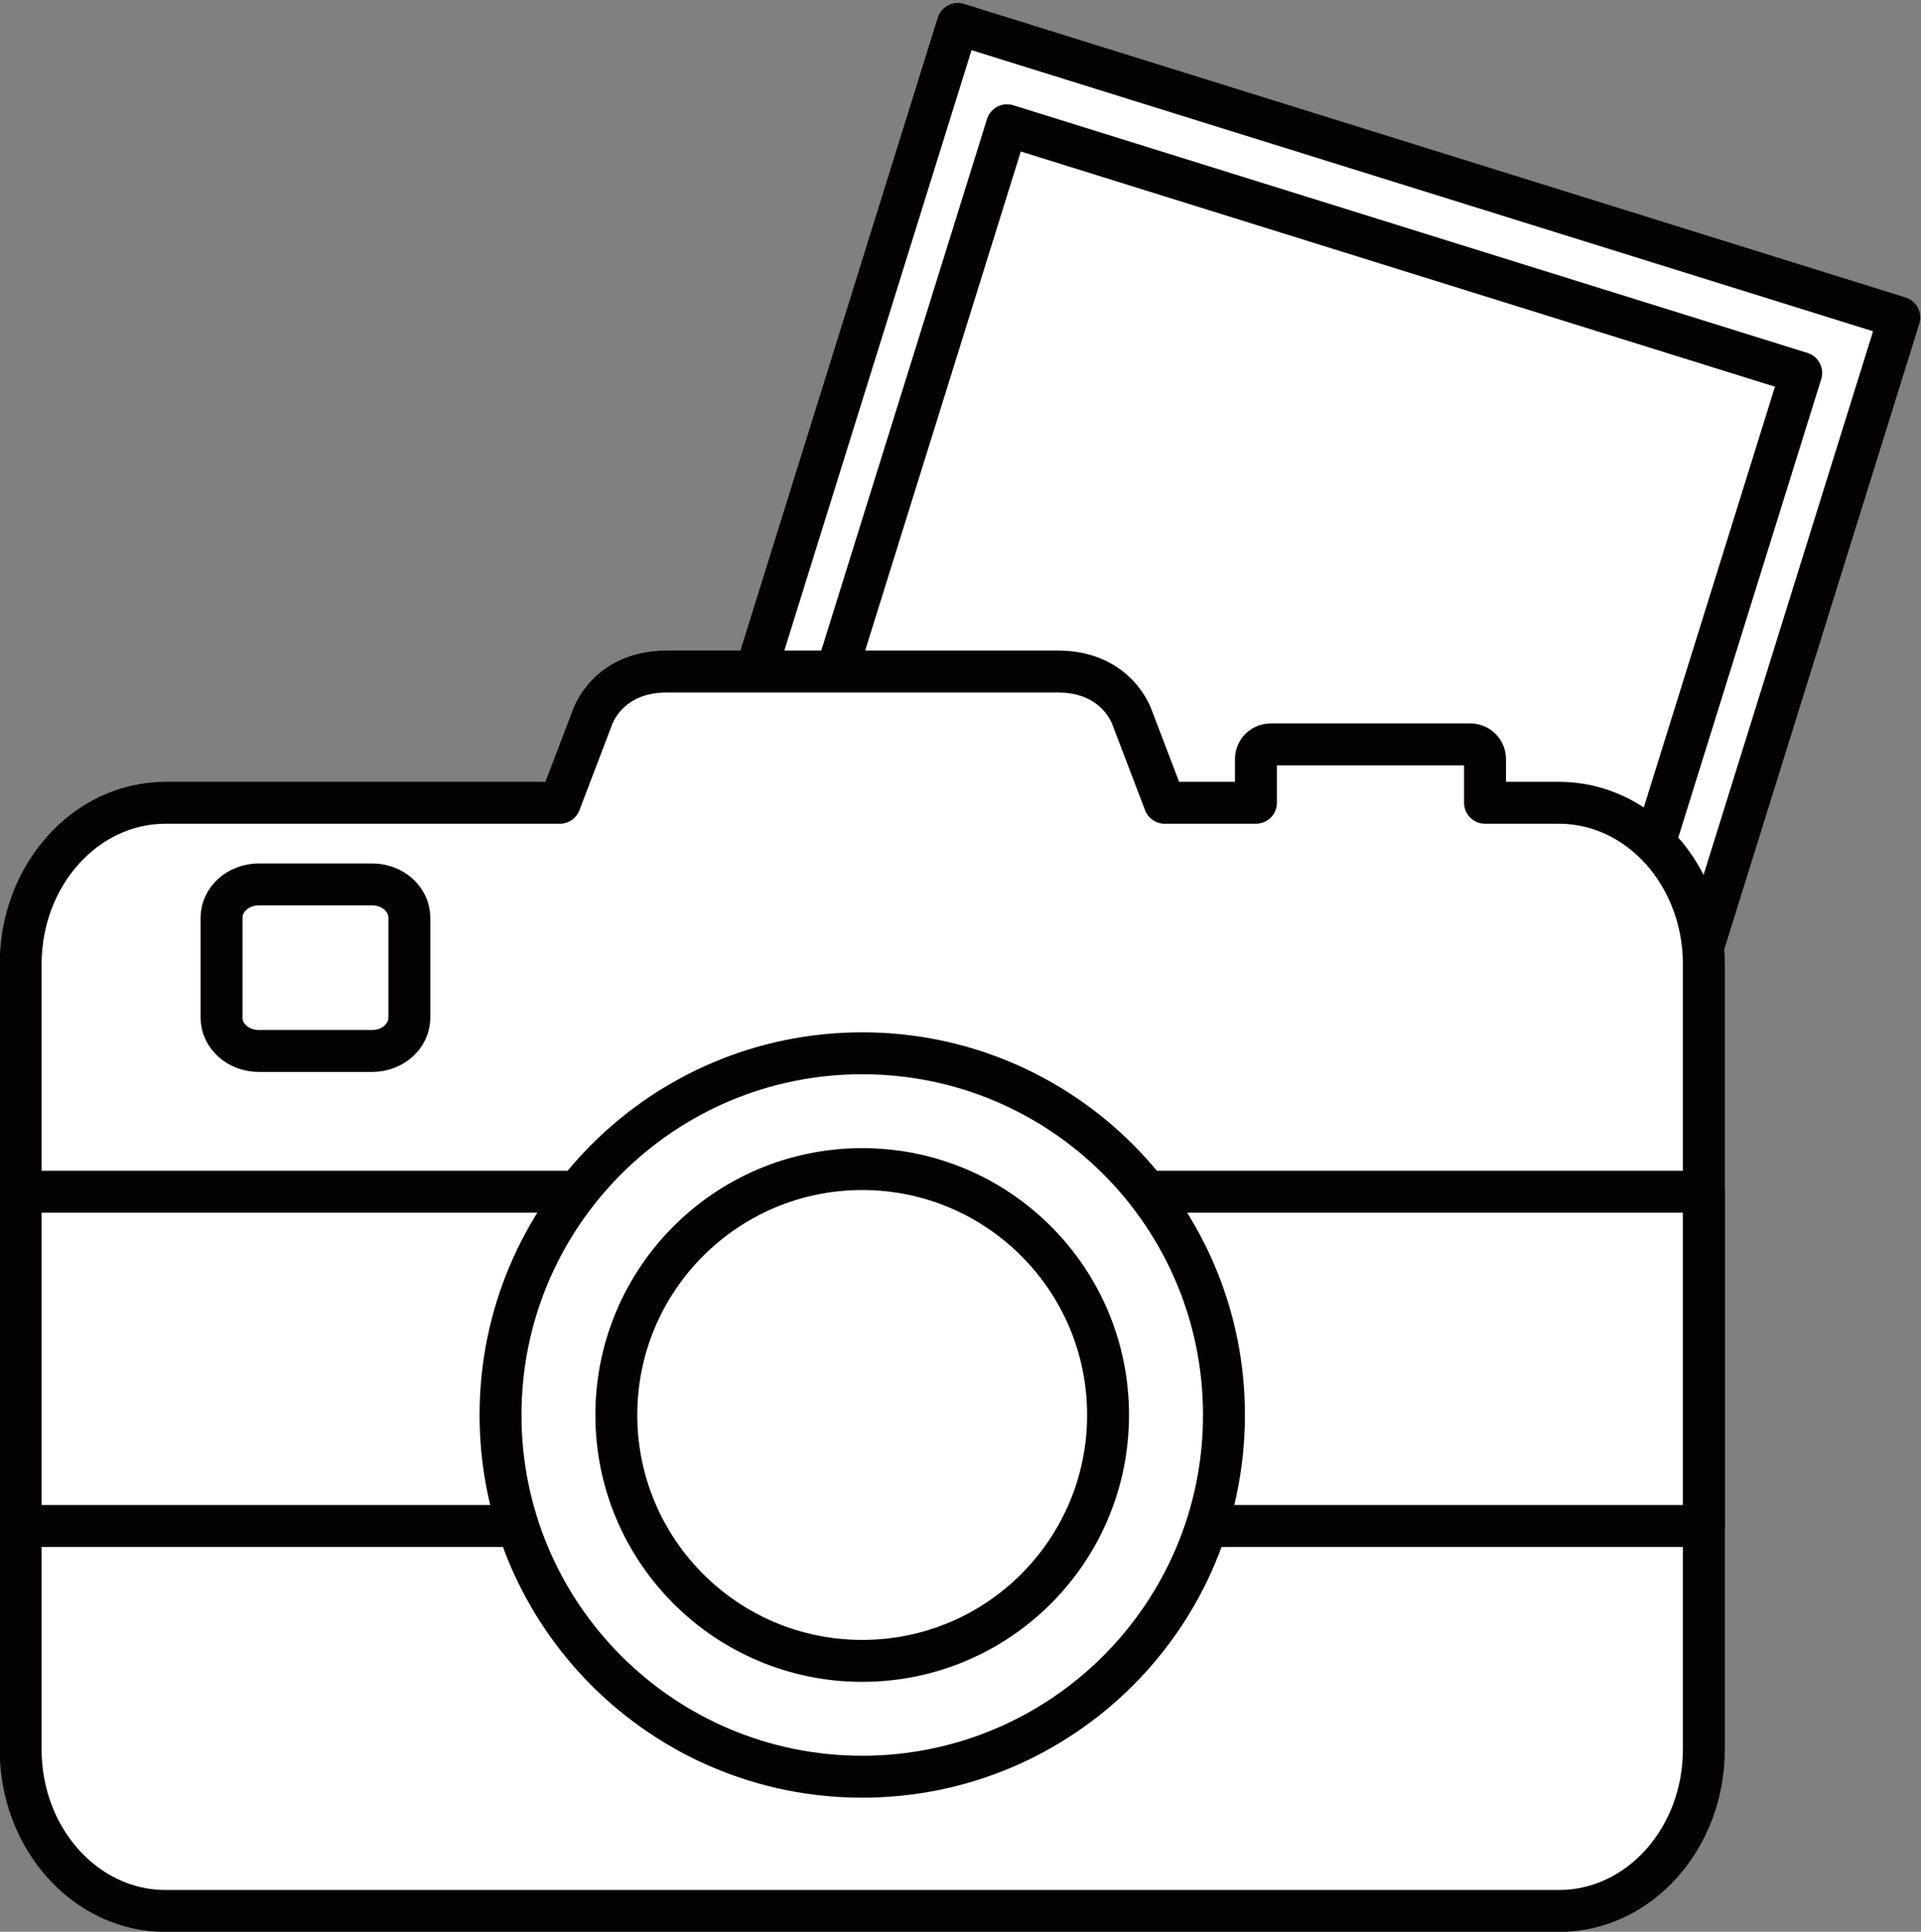
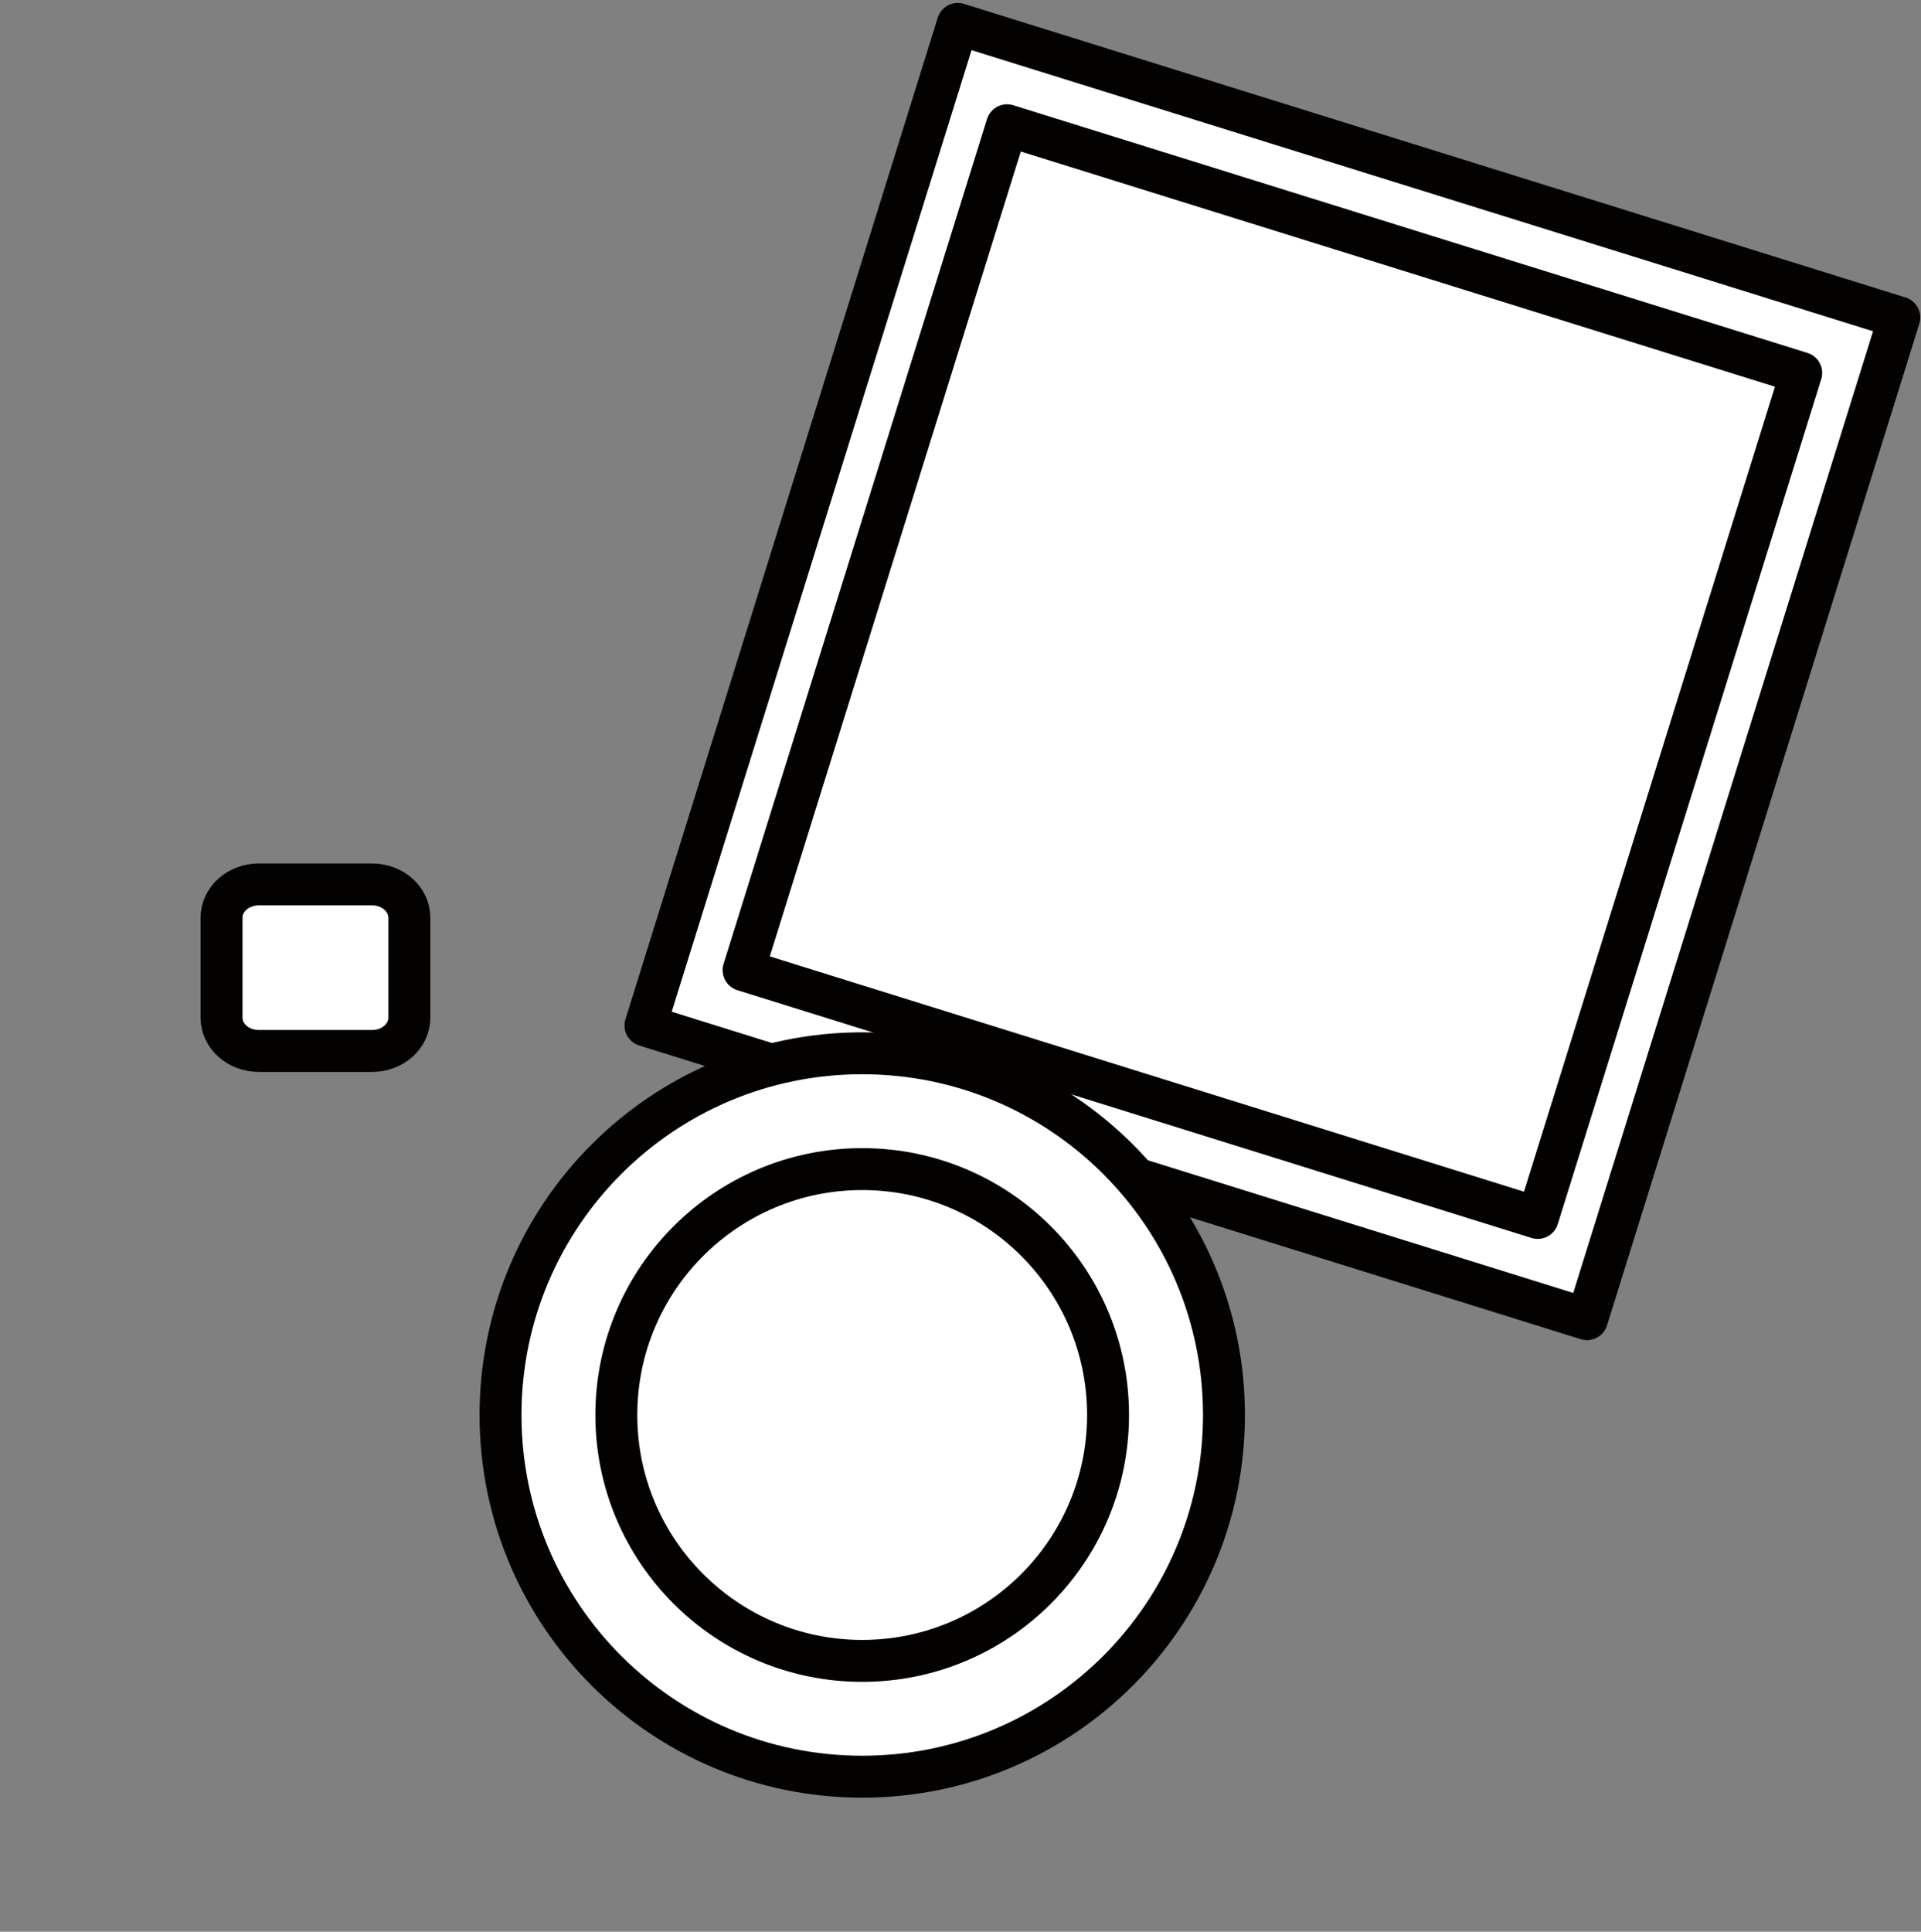
<svg xmlns="http://www.w3.org/2000/svg" height="184.3" preserveAspectRatio="xMidYMid meet" version="1.1" viewBox="121.0 120.3 183.3 184.3" width="183.3" zoomAndPan="magnify">
  <rect x="121.0" y="120.3" width="183.3" height="184.3" fill="#808080" stroke="none" />
  <g id="surface1">
    <g id="change1_1">
      <path d="m272.43 246.16l-89.84-28.02 29.8-95.56 89.84 28.01-29.8 95.57" fill="#fff" />
    </g>
    <path d="m2724.3 1790.4l-898.4 280.2 298 955.6 898.4-280.1zm0 0" fill="none" stroke="#040200" stroke-linecap="round" stroke-linejoin="round" stroke-miterlimit="10" stroke-width="40" transform="matrix(.1 0 0 -.1 0 425.2)" />
    <g id="change1_2">
      <path d="m267.73 236.5l-75.78-23.64 25.14-80.61 75.78 23.63-25.14 80.62" fill="#fff" />
    </g>
    <path d="m2677.3 1887l-757.8 236.4 251.4 806.1 757.8-236.3zm0 0" fill="none" stroke="#040200" stroke-linecap="round" stroke-linejoin="round" stroke-miterlimit="10" stroke-width="40" transform="matrix(.1 0 0 -.1 0 425.2)" />
    <g id="change1_3">
-       <path d="m269.75 196.89h-7.05v-4.17c0-0.77-0.63-1.4-1.4-1.4h-19.06c-0.78 0-1.4 0.63-1.4 1.4v4.17h-8.71l-3.08-8.07s-1.38-4.45-7.11-4.45h-37.33c-5.73 0-7.11 4.45-7.11 4.45l-3.08 8.07h-37.62c-7.64 0-13.83 6.9-13.83 15.41v74.91c0 8.51 6.19 15.41 13.83 15.41h132.95c7.64 0 13.83-6.9 13.83-15.41v-74.91c0-8.51-6.19-15.41-13.83-15.41" fill="#fff" />
-     </g>
-     <path d="m2697.5 2283.1h-70.5v41.7c0 7.7-6.3 14-14 14h-190.6c-7.8 0-14-6.3-14-14v-41.7h-87.1l-30.8 80.7s-13.8 44.5-71.1 44.5h-373.3c-57.3 0-71.1-44.5-71.1-44.5l-30.8-80.7h-376.2c-76.4 0-138.3-69-138.3-154.1v-749.1c0-85.1 61.9-154.1 138.3-154.1h1329.5c76.4 0 138.3 69 138.3 154.1v749.1c0 85.1-61.9 154.1-138.3 154.1zm0 0" fill="none" stroke="#040200" stroke-linecap="round" stroke-linejoin="round" stroke-miterlimit="10" stroke-width="40" transform="matrix(.1 0 0 -.1 0 425.2)" />
+       </g>
    <g id="change1_4">
-       <path d="m283.58 265.89h-160.61v-31.89h160.61v31.89" fill="#fff" />
-     </g>
-     <path d="m2835.8 1593.1h-1606.1v318.9h1606.1zm0 0" fill="none" stroke="#040200" stroke-linecap="round" stroke-linejoin="round" stroke-miterlimit="10" stroke-width="40" transform="matrix(.1 0 0 -.1 0 425.2)" />
+       </g>
    <g id="change1_5">
      <path d="m237.79 255.3c0 19.06-15.45 34.51-34.52 34.51-19.06 0-34.51-15.45-34.51-34.51s15.45-34.51 34.51-34.51c19.07 0 34.52 15.45 34.52 34.51" fill="#fff" />
    </g>
    <path d="m2377.9 1699c0-190.6-154.5-345.1-345.2-345.1-190.6 0-345.1 154.5-345.1 345.1s154.5 345.1 345.1 345.1c190.7 0 345.2-154.5 345.2-345.1zm0 0" fill="none" stroke="#040200" stroke-linecap="round" stroke-linejoin="round" stroke-miterlimit="10" stroke-width="40" transform="matrix(.1 0 0 -.1 0 425.2)" />
    <g id="change1_6">
-       <path d="m226.73 255.3c0 12.96-10.5 23.46-23.46 23.46-12.95 0-23.46-10.5-23.46-23.46s10.51-23.46 23.46-23.46c12.96 0 23.46 10.5 23.46 23.46" fill="#fff" />
-     </g>
+       </g>
    <path d="m2267.3 1699c0-129.6-105-234.6-234.6-234.6-129.5 0-234.6 105-234.6 234.6s105.1 234.6 234.6 234.6c129.6 0 234.6-105 234.6-234.6zm0 0" fill="none" stroke="#040200" stroke-linecap="round" stroke-linejoin="round" stroke-miterlimit="10" stroke-width="40" transform="matrix(.1 0 0 -.1 0 425.2)" />
    <g id="change1_7">
      <path d="m160.06 217.39c0 1.76-1.59 3.18-3.55 3.18h-10.81c-1.97 0-3.56-1.42-3.56-3.18v-9.53c0-1.76 1.59-3.18 3.56-3.18h10.81c1.96 0 3.55 1.42 3.55 3.18v9.53" fill="#fff" />
    </g>
    <path d="m1600.6 2078.1c0-17.6-15.9-31.8-35.5-31.8h-108.1c-19.7 0-35.6 14.2-35.6 31.8v95.3c0 17.6 15.9 31.8 35.6 31.8h108.1c19.6 0 35.5-14.2 35.5-31.8zm0 0" fill="none" stroke="#040200" stroke-linecap="round" stroke-linejoin="round" stroke-miterlimit="10" stroke-width="40" transform="matrix(.1 0 0 -.1 0 425.2)" />
  </g>
</svg>